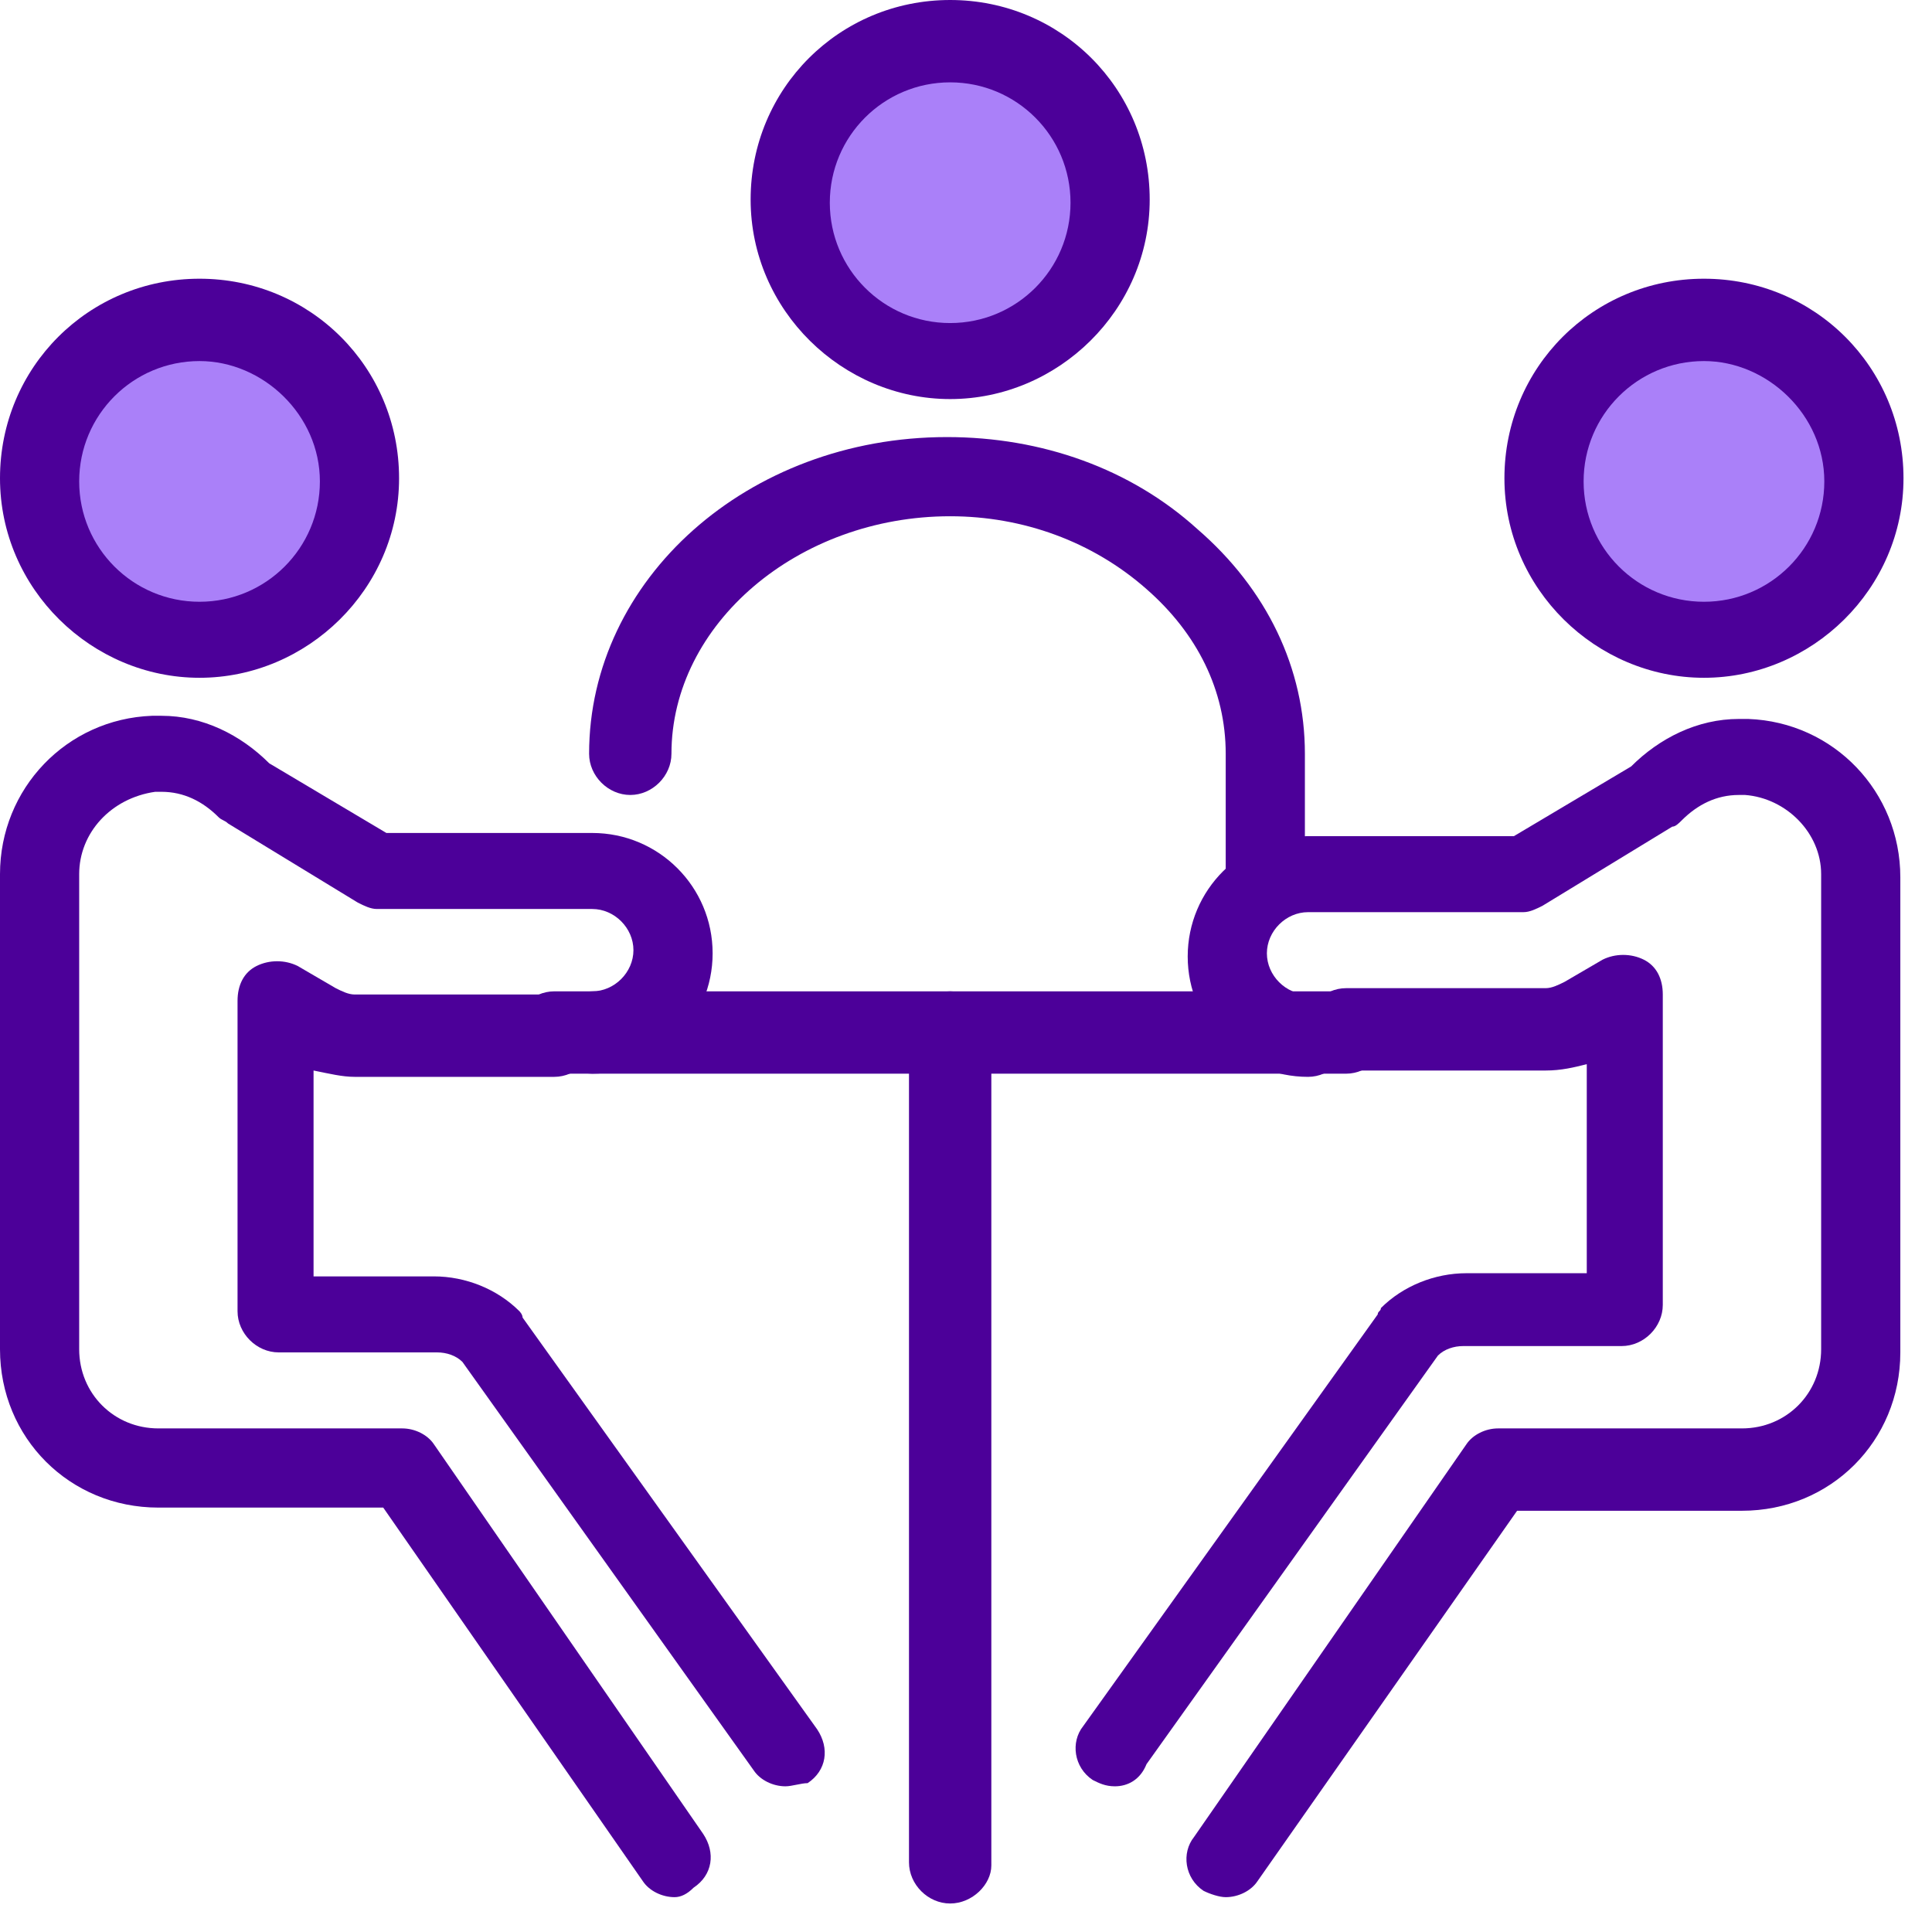
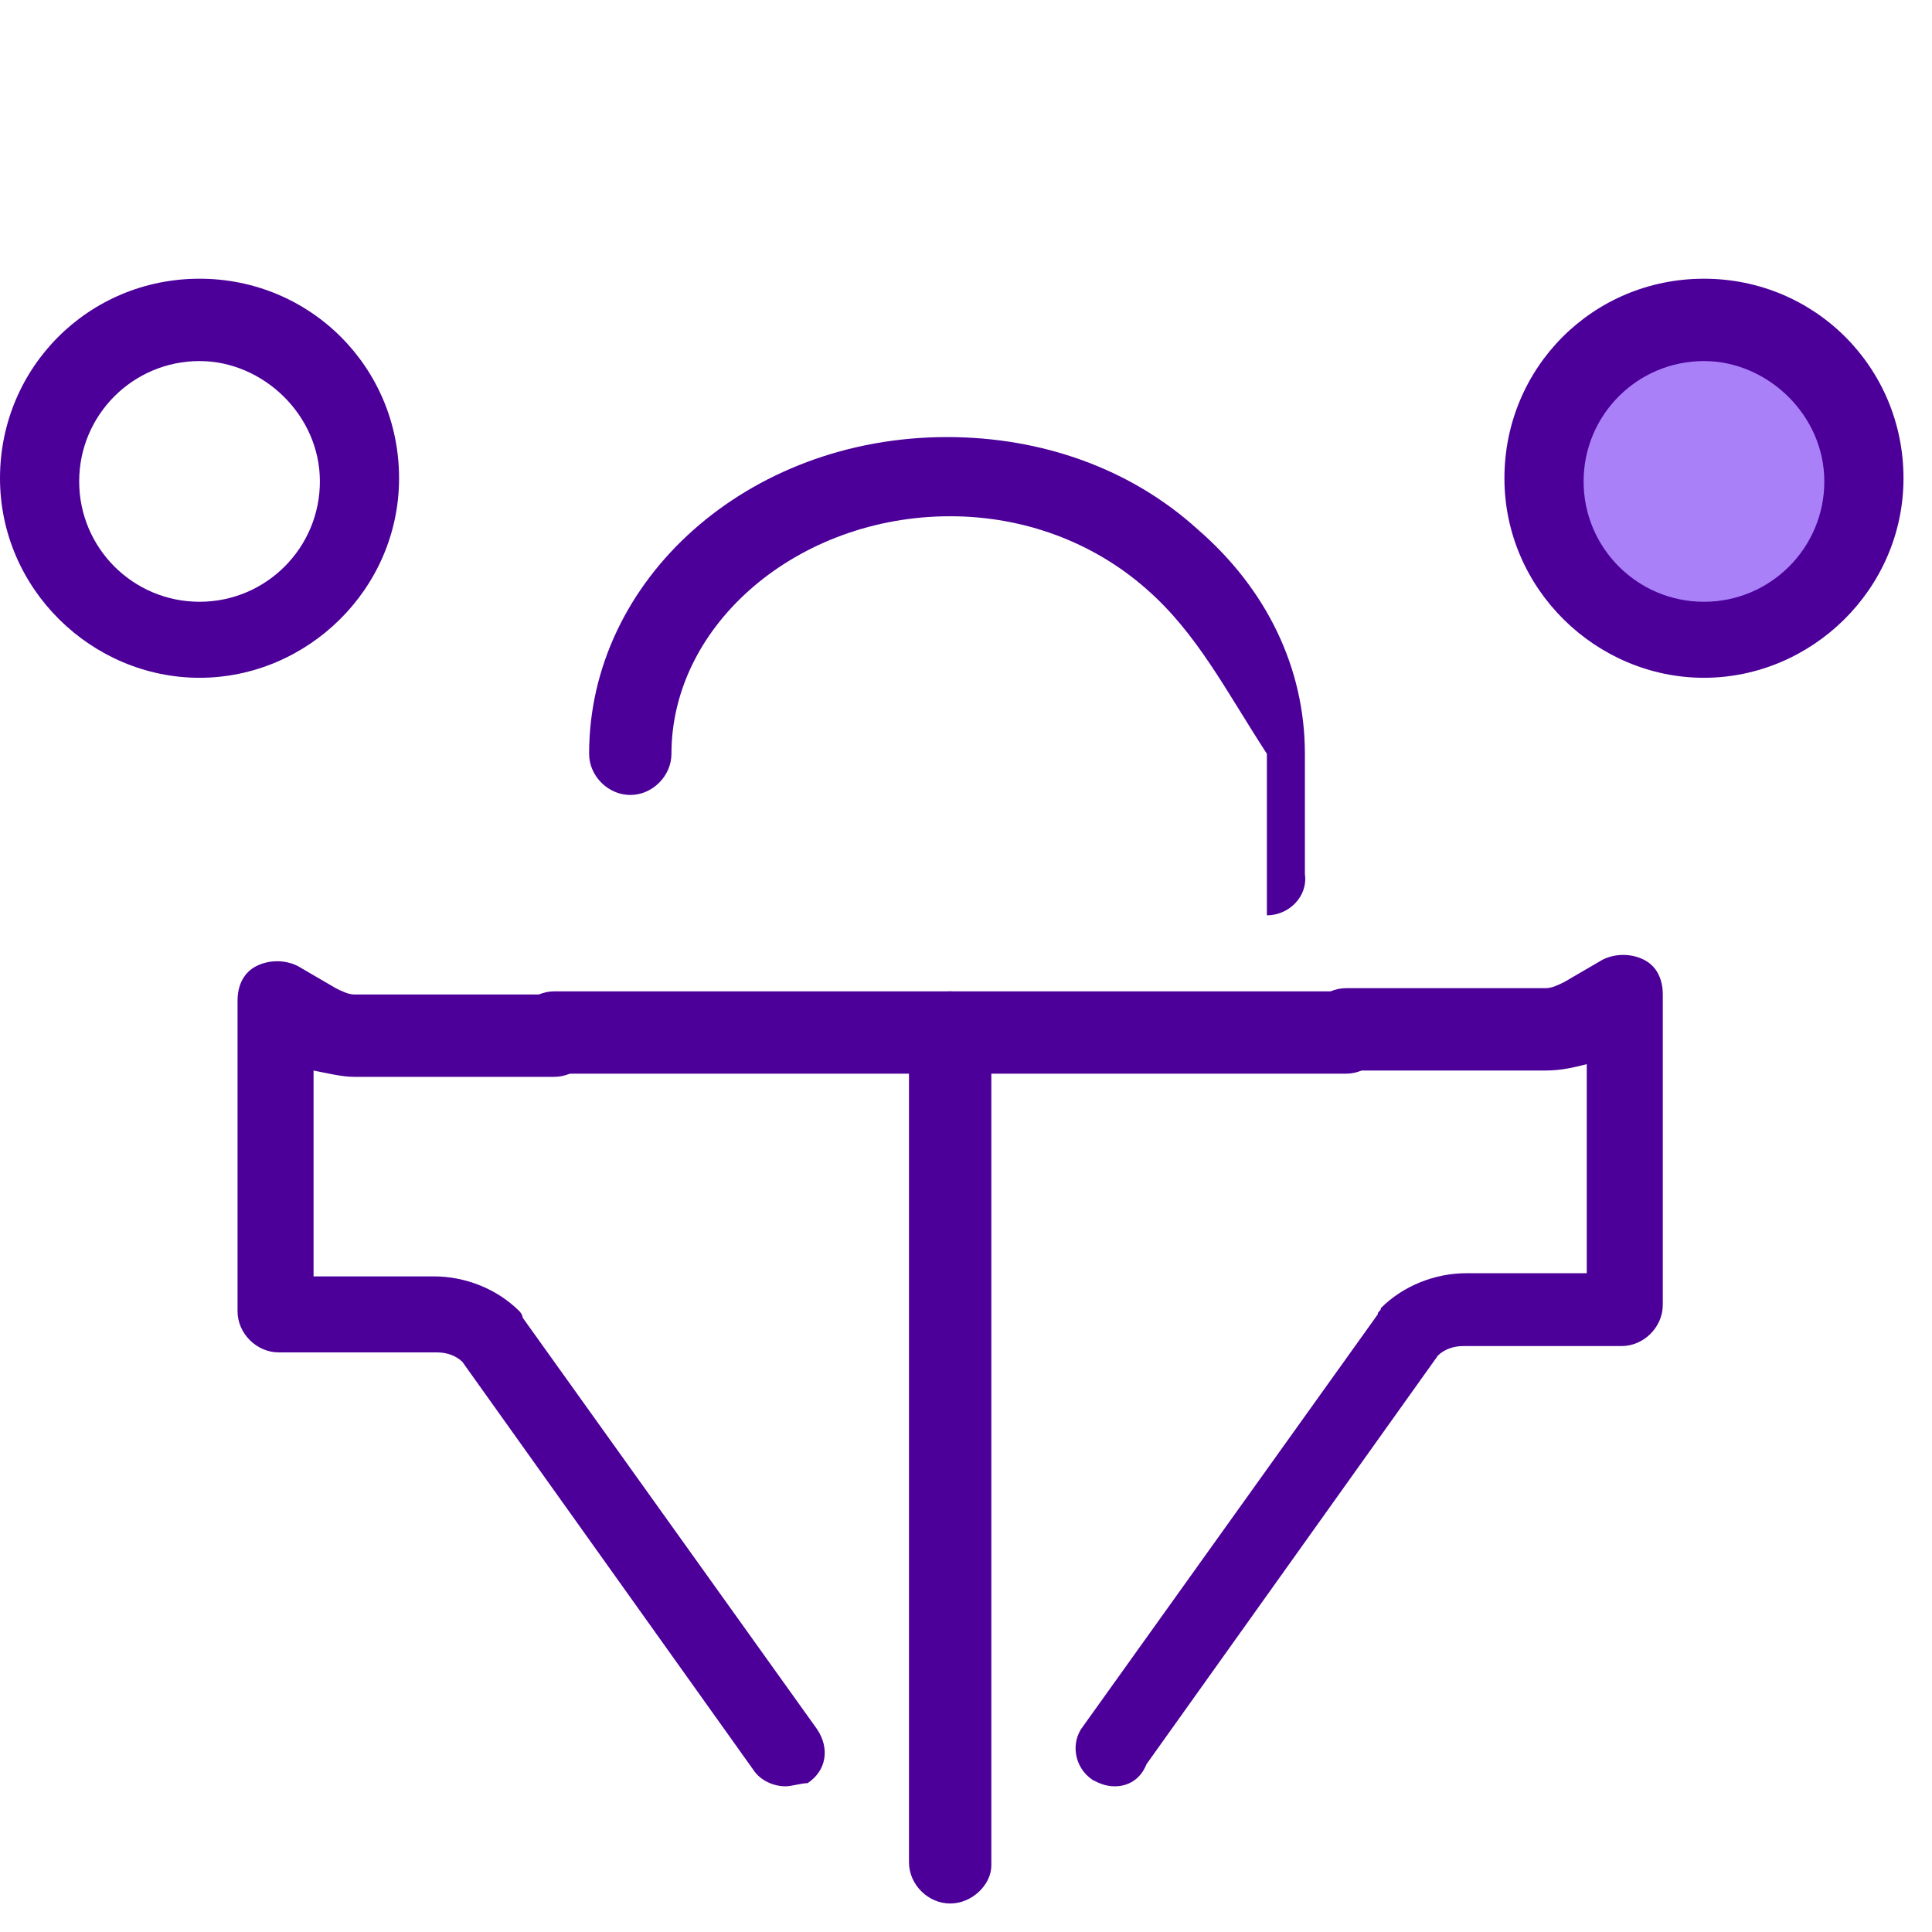
<svg xmlns="http://www.w3.org/2000/svg" width="61" height="61" viewBox="0 0 61 61" fill="none">
  <path d="M53.8 20.1C56.561 20.1 58.8 17.861 58.8 15.1C58.8 12.338 56.561 10.1 53.8 10.1C51.038 10.1 48.8 12.338 48.8 15.1C48.8 17.861 51.038 20.1 53.8 20.1Z" fill="#AA80F9" />
-   <path d="M30 11.4C32.761 11.4 35 9.162 35 6.4C35 3.639 32.761 1.4 30 1.4C27.239 1.4 25 3.639 25 6.4C25 9.162 27.239 11.4 30 11.4Z" fill="#AA80F9" />
-   <path d="M6.3 20.1C9.061 20.1 11.3 17.861 11.3 15.1C11.3 12.338 9.061 10.1 6.3 10.1C3.538 10.1 1.3 12.338 1.3 15.1C1.3 17.861 3.538 20.1 6.3 20.1Z" fill="#AA80F9" />
  <path d="M35.2 56.4C34.9 56.4 34.7 56.3 34.5 56.2C33.9 55.8 33.8 55 34.2 54.5L43.5 41.5C43.5 41.4 43.6 41.4 43.6 41.3C44.3 40.6 45.3 40.2 46.3 40.2H50.1V33.6C49.7 33.7 49.3 33.8 48.8 33.8H42.5C41.8 33.8 41.2 33.2 41.2 32.5C41.2 31.8 41.8 31.2 42.5 31.2H48.8C49 31.2 49.2 31.1 49.4 31L50.6 30.3C51 30.1 51.5 30.1 51.9 30.3C52.3 30.5 52.5 30.9 52.5 31.4V41.2C52.5 41.9 51.9 42.5 51.2 42.5H46.2C45.9 42.5 45.6 42.6 45.4 42.8L36.2 55.7C36 56.2 35.6 56.4 35.2 56.4Z" fill="#4C0099" />
-   <path d="M38.7 59.9C38.5 59.9 38.2 59.8 38 59.7C37.4 59.3 37.3 58.5 37.7 58L46.3 45.6C46.5 45.3 46.9 45.1 47.3 45.1H55C56.4 45.1 57.5 44 57.5 42.6V27.6C57.5 26.3 56.4 25.2 55.1 25.1C55.1 25.1 55.1 25.1 55 25.1C55 25.1 55 25.1 54.9 25.1C54.2 25.1 53.6 25.4 53.1 25.9C53 26 52.9 26.1 52.8 26.1L48.7 28.6C48.5 28.7 48.3 28.8 48.1 28.8H41.3C40.6 28.8 40 29.4 40 30.1C40 30.8 40.6 31.4 41.3 31.4C42 31.4 42.6 32 42.6 32.7C42.6 33.4 42 34 41.3 34C39.2 34 37.5 32.3 37.5 30.2C37.5 28.1 39.2 26.4 41.3 26.4H47.8L51.5 24.2C52.4 23.3 53.6 22.7 54.9 22.7C55 22.7 55.1 22.7 55.2 22.7C57.9 22.8 60 25 60 27.7V42.7C60 45.5 57.8 47.7 55 47.7H47.9L39.7 59.4C39.5 59.7 39.1 59.9 38.7 59.9Z" fill="#4C0099" />
  <path d="M53.8 21.4C50.4 21.4 47.5 18.6 47.5 15.1C47.5 11.6 50.3 8.8 53.8 8.8C57.3 8.8 60.1 11.6 60.1 15.1C60.1 18.6 57.2 21.4 53.8 21.4ZM53.8 11.4C51.7 11.4 50 13.1 50 15.2C50 17.3 51.7 19 53.8 19C55.9 19 57.6 17.3 57.6 15.2C57.6 13.1 55.8 11.4 53.8 11.4Z" fill="#4C0099" />
  <path d="M24.8 56.4C24.4 56.4 24 56.2 23.8 55.9L14.6 43C14.4 42.8 14.1 42.7 13.8 42.7H8.8C8.1 42.7 7.5 42.1 7.5 41.4V31.6C7.5 31.1 7.7 30.7 8.1 30.5C8.5 30.3 9 30.3 9.4 30.5L10.6 31.2C10.8 31.3 11 31.4 11.2 31.4H17.5C18.2 31.4 18.8 32 18.8 32.7C18.8 33.4 18.2 34 17.5 34H11.2C10.8 34 10.4 33.9 9.9 33.8V40.3H13.7C14.7 40.3 15.7 40.7 16.4 41.4C16.4 41.4 16.5 41.5 16.5 41.6L25.8 54.6C26.2 55.2 26.1 55.9 25.5 56.3C25.3 56.3 25 56.4 24.8 56.4Z" fill="#4C0099" />
-   <path d="M21.3 59.9C20.9 59.9 20.5 59.7 20.3 59.4L12.1 47.6H5C2.2 47.6 0 45.4 0 42.6V27.6C0 24.9 2.1 22.7 4.8 22.6C4.9 22.6 5 22.6 5.1 22.6C6.4 22.6 7.6 23.2 8.5 24.1L12.2 26.3H18.7C20.8 26.3 22.5 28 22.5 30.1C22.5 32.2 20.8 33.9 18.7 33.9C18 33.9 17.4 33.3 17.4 32.6C17.4 31.9 18 31.3 18.7 31.3C19.4 31.3 20 30.7 20 30C20 29.3 19.4 28.7 18.7 28.7H11.9C11.7 28.7 11.5 28.6 11.3 28.5L7.2 26C7.1 25.9 7 25.9 6.9 25.8C6.4 25.3 5.8 25 5.1 25C5.1 25 5.1 25 5 25C5 25 5 25 4.9 25C3.5 25.2 2.5 26.3 2.5 27.6V42.6C2.5 44 3.6 45.1 5 45.1H12.7C13.1 45.1 13.5 45.3 13.7 45.6L22.2 57.9C22.6 58.5 22.5 59.2 21.9 59.6C21.7 59.8 21.5 59.9 21.3 59.9Z" fill="#4C0099" />
  <path d="M6.3 21.4C2.9 21.4 0 18.6 0 15.1C0 11.6 2.8 8.8 6.3 8.8C9.8 8.8 12.6 11.6 12.6 15.1C12.6 18.6 9.7 21.4 6.3 21.4ZM6.3 11.4C4.2 11.4 2.5 13.1 2.5 15.2C2.5 17.3 4.2 19 6.3 19C8.4 19 10.1 17.3 10.1 15.2C10.1 13.1 8.3 11.4 6.3 11.4Z" fill="#4C0099" />
  <path d="M42.5 33.9H17.5C16.8 33.9 16.2 33.3 16.2 32.6C16.2 31.9 16.8 31.3 17.5 31.3H42.5C43.2 31.3 43.8 31.9 43.8 32.6C43.8 33.3 43.2 33.9 42.5 33.9Z" fill="#4C0099" />
  <path d="M30 60.1C29.3 60.1 28.7 59.5 28.7 58.8V32.6C28.7 31.9 29.3 31.3 30 31.3C30.7 31.3 31.3 31.9 31.3 32.6V58.9C31.3 59.5 30.7 60.1 30 60.1Z" fill="#4C0099" />
-   <path d="M30 12.6C26.6 12.6 23.7 9.8 23.7 6.3C23.7 2.8 26.5 0 30 0C33.5 0 36.3 2.8 36.3 6.3C36.3 9.8 33.4 12.6 30 12.6ZM30 2.6C27.9 2.6 26.2 4.3 26.2 6.4C26.2 8.5 27.9 10.2 30 10.2C32.1 10.2 33.8 8.5 33.8 6.4C33.8 4.3 32.1 2.6 30 2.6Z" fill="#4C0099" />
-   <path d="M40 28.9C39.3 28.9 38.7 28.3 38.7 27.6V23.8C38.7 21.8 37.8 20 36.2 18.6C34.5 17.1 32.3 16.3 30 16.3C25.2 16.3 21.2 19.7 21.2 23.8C21.2 24.5 20.6 25.1 19.9 25.1C19.2 25.1 18.6 24.5 18.6 23.8C18.6 18.3 23.6 13.8 29.9 13.8C32.9 13.8 35.7 14.8 37.8 16.7C40 18.6 41.2 21.1 41.2 23.8V27.6C41.3 28.3 40.7 28.9 40 28.9Z" fill="#4C0099" />
+   <path d="M40 28.9V23.8C38.7 21.8 37.8 20 36.2 18.6C34.5 17.1 32.3 16.3 30 16.3C25.2 16.3 21.2 19.7 21.2 23.8C21.2 24.5 20.6 25.1 19.9 25.1C19.2 25.1 18.6 24.5 18.6 23.8C18.6 18.3 23.6 13.8 29.9 13.8C32.9 13.8 35.7 14.8 37.8 16.7C40 18.6 41.2 21.1 41.2 23.8V27.6C41.3 28.3 40.7 28.9 40 28.9Z" fill="#4C0099" />
</svg>